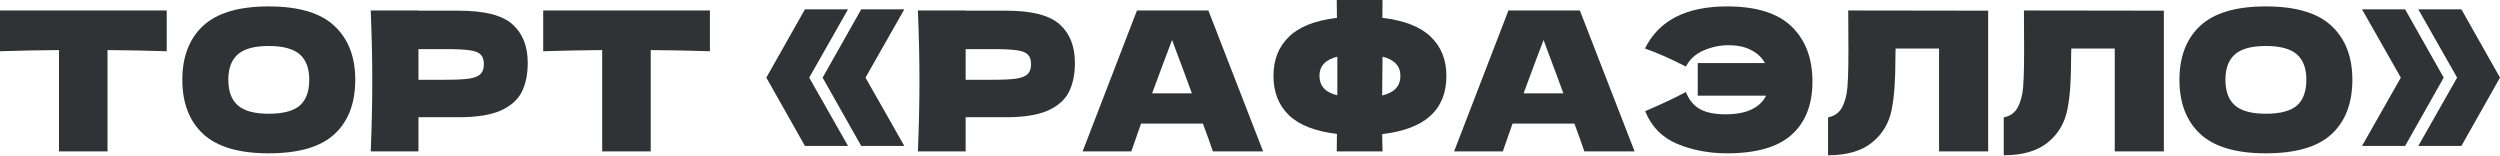
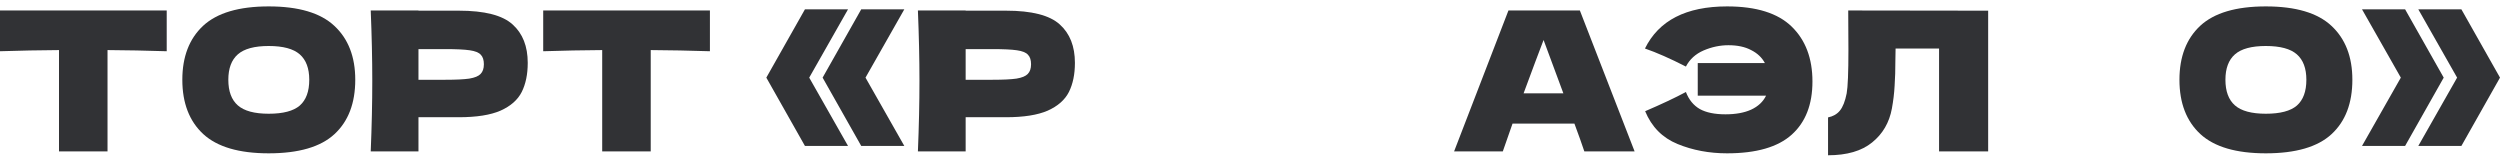
<svg xmlns="http://www.w3.org/2000/svg" width="1237" height="77" viewBox="0 0 1237 77" fill="none">
  <path d="M82.491 25.352C72.44 25.032 62.677 24.84 53.202 24.776V74.905H29.194V24.776C19.654 24.84 9.923 25.032 0 25.352V5.186H82.491V25.352Z" fill="#313235" />
  <path d="M132.951 75.865C118.29 75.865 107.503 72.696 100.589 66.358C93.674 59.956 90.217 50.993 90.217 39.469C90.217 28.073 93.642 19.174 100.493 12.772C107.407 6.37 118.226 3.169 132.951 3.169C147.74 3.169 158.56 6.37 165.41 12.772C172.324 19.174 175.781 28.073 175.781 39.469C175.781 51.057 172.356 60.02 165.506 66.358C158.656 72.696 147.804 75.865 132.951 75.865ZM132.951 56.275C140.058 56.275 145.179 54.93 148.316 52.241C151.453 49.488 153.022 45.231 153.022 39.469C153.022 33.835 151.453 29.642 148.316 26.889C145.179 24.136 140.058 22.759 132.951 22.759C125.909 22.759 120.819 24.136 117.682 26.889C114.545 29.642 112.977 33.835 112.977 39.469C112.977 45.167 114.545 49.392 117.682 52.145C120.819 54.898 125.909 56.275 132.951 56.275Z" fill="#313235" />
  <path d="M227.034 5.282C239.774 5.282 248.641 7.554 253.634 12.1C258.628 16.581 261.125 22.919 261.125 31.114C261.125 36.748 260.132 41.55 258.148 45.519C256.163 49.424 252.674 52.497 247.68 54.738C242.687 56.915 235.804 58.003 227.034 58.003H207.059V74.905H183.435C183.947 62.484 184.204 50.865 184.204 40.045C184.204 29.226 183.947 17.606 183.435 5.186H207.059V5.282H227.034ZM220.311 39.469C225.625 39.469 229.594 39.277 232.219 38.893C234.908 38.445 236.765 37.676 237.789 36.588C238.877 35.5 239.422 33.899 239.422 31.786C239.422 29.674 238.909 28.105 237.885 27.081C236.925 25.992 235.1 25.256 232.411 24.872C229.786 24.488 225.753 24.296 220.311 24.296H207.059V39.469H220.311Z" fill="#313235" />
  <path d="M351.267 25.352C341.216 25.032 331.452 24.84 321.977 24.776V74.905H297.969V24.776C288.43 24.84 278.699 25.032 268.776 25.352V5.186H351.267V25.352Z" fill="#313235" />
  <path d="M398.289 4.61H419.608L400.401 38.413L419.608 72.216H398.289L379.178 38.413L398.289 4.61ZM426.138 4.61H447.457L428.25 38.413L447.457 72.216H426.138L407.027 38.413L426.138 4.61Z" fill="#313235" />
  <path d="M497.779 5.282C510.519 5.282 519.386 7.554 524.379 12.1C529.373 16.581 531.87 22.919 531.87 31.114C531.87 36.748 530.878 41.55 528.893 45.519C526.908 49.424 523.419 52.497 518.426 54.738C513.432 56.915 506.55 58.003 497.779 58.003H477.804V74.905H454.18C454.693 62.484 454.949 50.865 454.949 40.045C454.949 29.226 454.693 17.606 454.18 5.186H477.804V5.282H497.779ZM491.057 39.469C496.37 39.469 500.34 39.277 502.964 38.893C505.653 38.445 507.51 37.676 508.534 36.588C509.623 35.5 510.167 33.899 510.167 31.786C510.167 29.674 509.655 28.105 508.63 27.081C507.67 25.992 505.845 25.256 503.156 24.872C500.532 24.488 496.498 24.296 491.057 24.296H477.804V39.469H491.057Z" fill="#313235" />
-   <path d="M600.117 74.905C598.9 71.255 597.268 66.678 595.219 61.172H564.585L559.784 74.905H535.68L562.568 5.186H597.908L624.989 74.905H600.117ZM589.745 46.191C587.313 39.469 584.816 32.747 582.255 26.025L579.95 19.782C577.709 25.608 574.412 34.411 570.059 46.191H589.745Z" fill="#313235" />
-   <path d="M715.677 37.548C715.677 54.322 705.082 63.925 683.891 66.358L684.083 74.905H661.419L661.515 66.262C650.76 64.981 642.821 61.876 637.7 56.947C632.642 52.017 630.113 45.551 630.113 37.548C630.113 29.61 632.642 23.176 637.7 18.246C642.757 13.252 650.696 10.115 661.515 8.835L661.419 0H684.083C684.019 1.857 683.987 4.802 683.987 8.835C694.87 10.115 702.873 13.252 707.995 18.246C713.116 23.176 715.677 29.61 715.677 37.548ZM683.891 47.248C687.028 46.479 689.301 45.295 690.709 43.694C692.182 42.094 692.918 40.045 692.918 37.548C692.918 32.683 689.973 29.514 684.083 28.041L683.987 36.492C683.923 38.861 683.891 42.446 683.891 47.248ZM652.873 37.548C652.873 39.981 653.577 41.998 654.985 43.598C656.394 45.199 658.635 46.383 661.708 47.151V36.492V28.041C655.818 29.514 652.873 32.683 652.873 37.548Z" fill="#313235" />
-   <path d="M783.927 74.905C782.711 71.255 781.078 66.678 779.03 61.172H748.396L743.594 74.905H719.49L746.379 5.186H781.718L808.799 74.905H783.927ZM773.556 46.191C771.123 39.469 768.626 32.747 766.065 26.025L763.761 19.782C761.52 25.608 758.223 34.411 753.869 46.191H773.556Z" fill="#313235" />
+   <path d="M783.927 74.905C782.711 71.255 781.078 66.678 779.03 61.172H748.396L743.594 74.905H719.49L746.379 5.186H781.718L808.799 74.905H783.927ZM773.556 46.191L763.761 19.782C761.52 25.608 758.223 34.411 753.869 46.191H773.556Z" fill="#313235" />
  <path d="M854.545 3.169C869.014 3.169 879.673 6.498 886.523 13.156C893.374 19.814 896.799 28.873 896.799 40.333C896.799 51.729 893.374 60.5 886.523 66.646C879.673 72.792 869.014 75.865 854.545 75.865C845.71 75.865 837.547 74.328 830.057 71.255C822.566 68.182 817.221 62.773 814.02 55.026C822.214 51.505 828.936 48.336 834.186 45.519C835.659 49.36 837.963 52.177 841.1 53.97C844.237 55.698 848.463 56.563 853.777 56.563C858.834 56.563 863.06 55.794 866.453 54.258C869.91 52.657 872.375 50.352 873.847 47.344H840.044V31.21H873.271C871.799 28.457 869.526 26.313 866.453 24.776C863.444 23.176 859.699 22.375 855.217 22.375C851.056 22.375 846.958 23.24 842.925 24.968C838.956 26.697 836.043 29.354 834.186 32.939C826.44 28.97 819.685 25.992 813.924 24.008C820.774 10.115 834.314 3.169 854.545 3.169Z" fill="#313235" />
  <path d="M983.742 74.905H959.446V24.008H937.935L937.839 29.578C937.839 34.443 937.711 38.733 937.455 42.446C937.263 46.095 936.814 49.84 936.11 53.682C934.83 60.66 931.565 66.262 926.315 70.487C921.129 74.713 913.863 76.825 904.516 76.825V58.099C907.013 57.587 908.965 56.467 910.374 54.738C911.846 52.945 912.967 50.096 913.735 46.191C914.311 43.054 914.599 35.916 914.599 24.776L914.503 5.186L983.742 5.282V74.905Z" fill="#313235" />
-   <path d="M1070.68 74.905H1046.38V24.008H1024.87L1024.77 29.578C1024.77 34.443 1024.65 38.733 1024.39 42.446C1024.2 46.095 1023.75 49.84 1023.04 53.682C1021.76 60.66 1018.5 66.262 1013.25 70.487C1008.06 74.713 1000.8 76.825 991.451 76.825V58.099C993.947 57.587 995.9 56.467 997.308 54.738C998.781 52.945 999.901 50.096 1000.67 46.191C1001.25 43.054 1001.53 35.916 1001.53 24.776L1001.44 5.186L1070.68 5.282V74.905Z" fill="#313235" />
  <path d="M1121.12 75.865C1106.46 75.865 1095.67 72.696 1088.76 66.358C1081.84 59.956 1078.39 50.993 1078.39 39.469C1078.39 28.073 1081.81 19.174 1088.66 12.772C1095.58 6.37 1106.39 3.169 1121.12 3.169C1135.91 3.169 1146.73 6.37 1153.58 12.772C1160.49 19.174 1163.95 28.073 1163.95 39.469C1163.95 51.057 1160.52 60.02 1153.67 66.358C1146.82 72.696 1135.97 75.865 1121.12 75.865ZM1121.12 56.275C1128.23 56.275 1133.35 54.93 1136.48 52.241C1139.62 49.488 1141.19 45.231 1141.19 39.469C1141.19 33.835 1139.62 29.642 1136.48 26.889C1133.35 24.136 1128.23 22.759 1121.12 22.759C1114.08 22.759 1108.99 24.136 1105.85 26.889C1102.71 29.642 1101.14 33.835 1101.14 39.469C1101.14 45.167 1102.71 49.392 1105.85 52.145C1108.99 54.898 1114.08 56.275 1121.12 56.275Z" fill="#313235" />
  <path d="M1168.72 4.61H1190.04L1209.15 38.413L1190.04 72.216H1168.72L1187.93 38.413L1168.72 4.61ZM1196.57 4.61H1217.89L1237 38.413L1217.89 72.216H1196.57L1215.78 38.413L1196.57 4.61Z" fill="#313235" />
</svg>